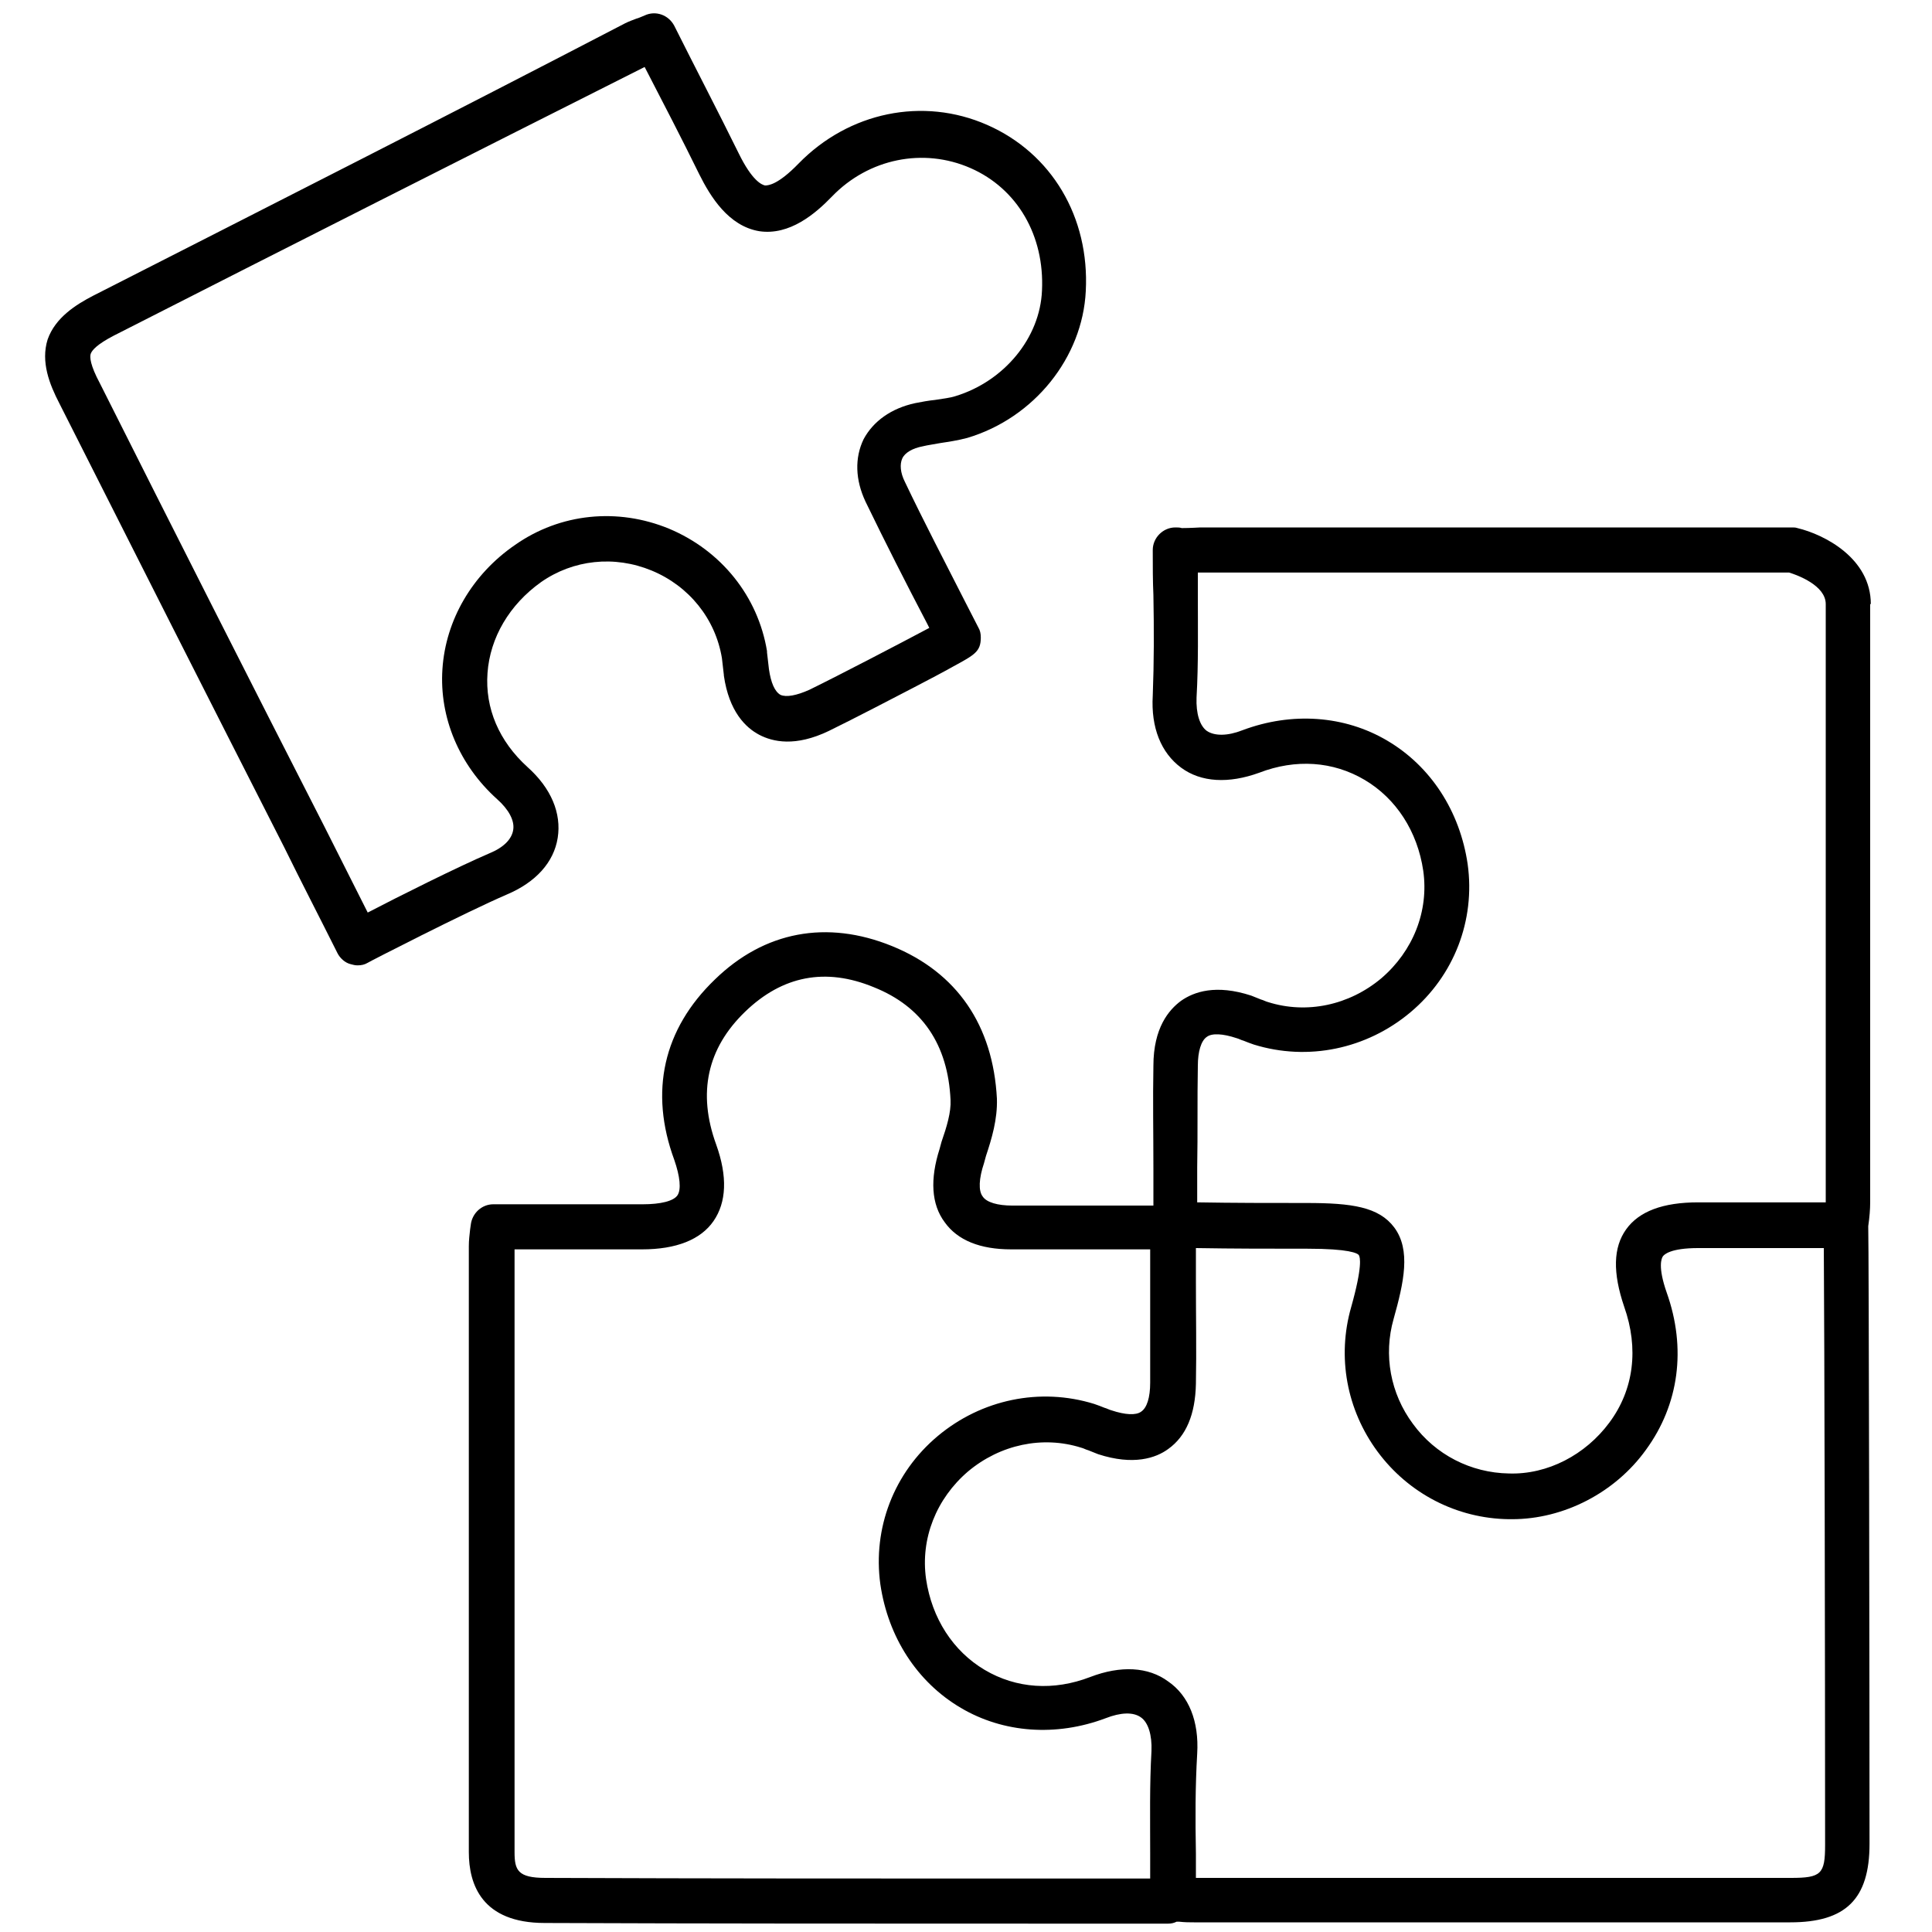
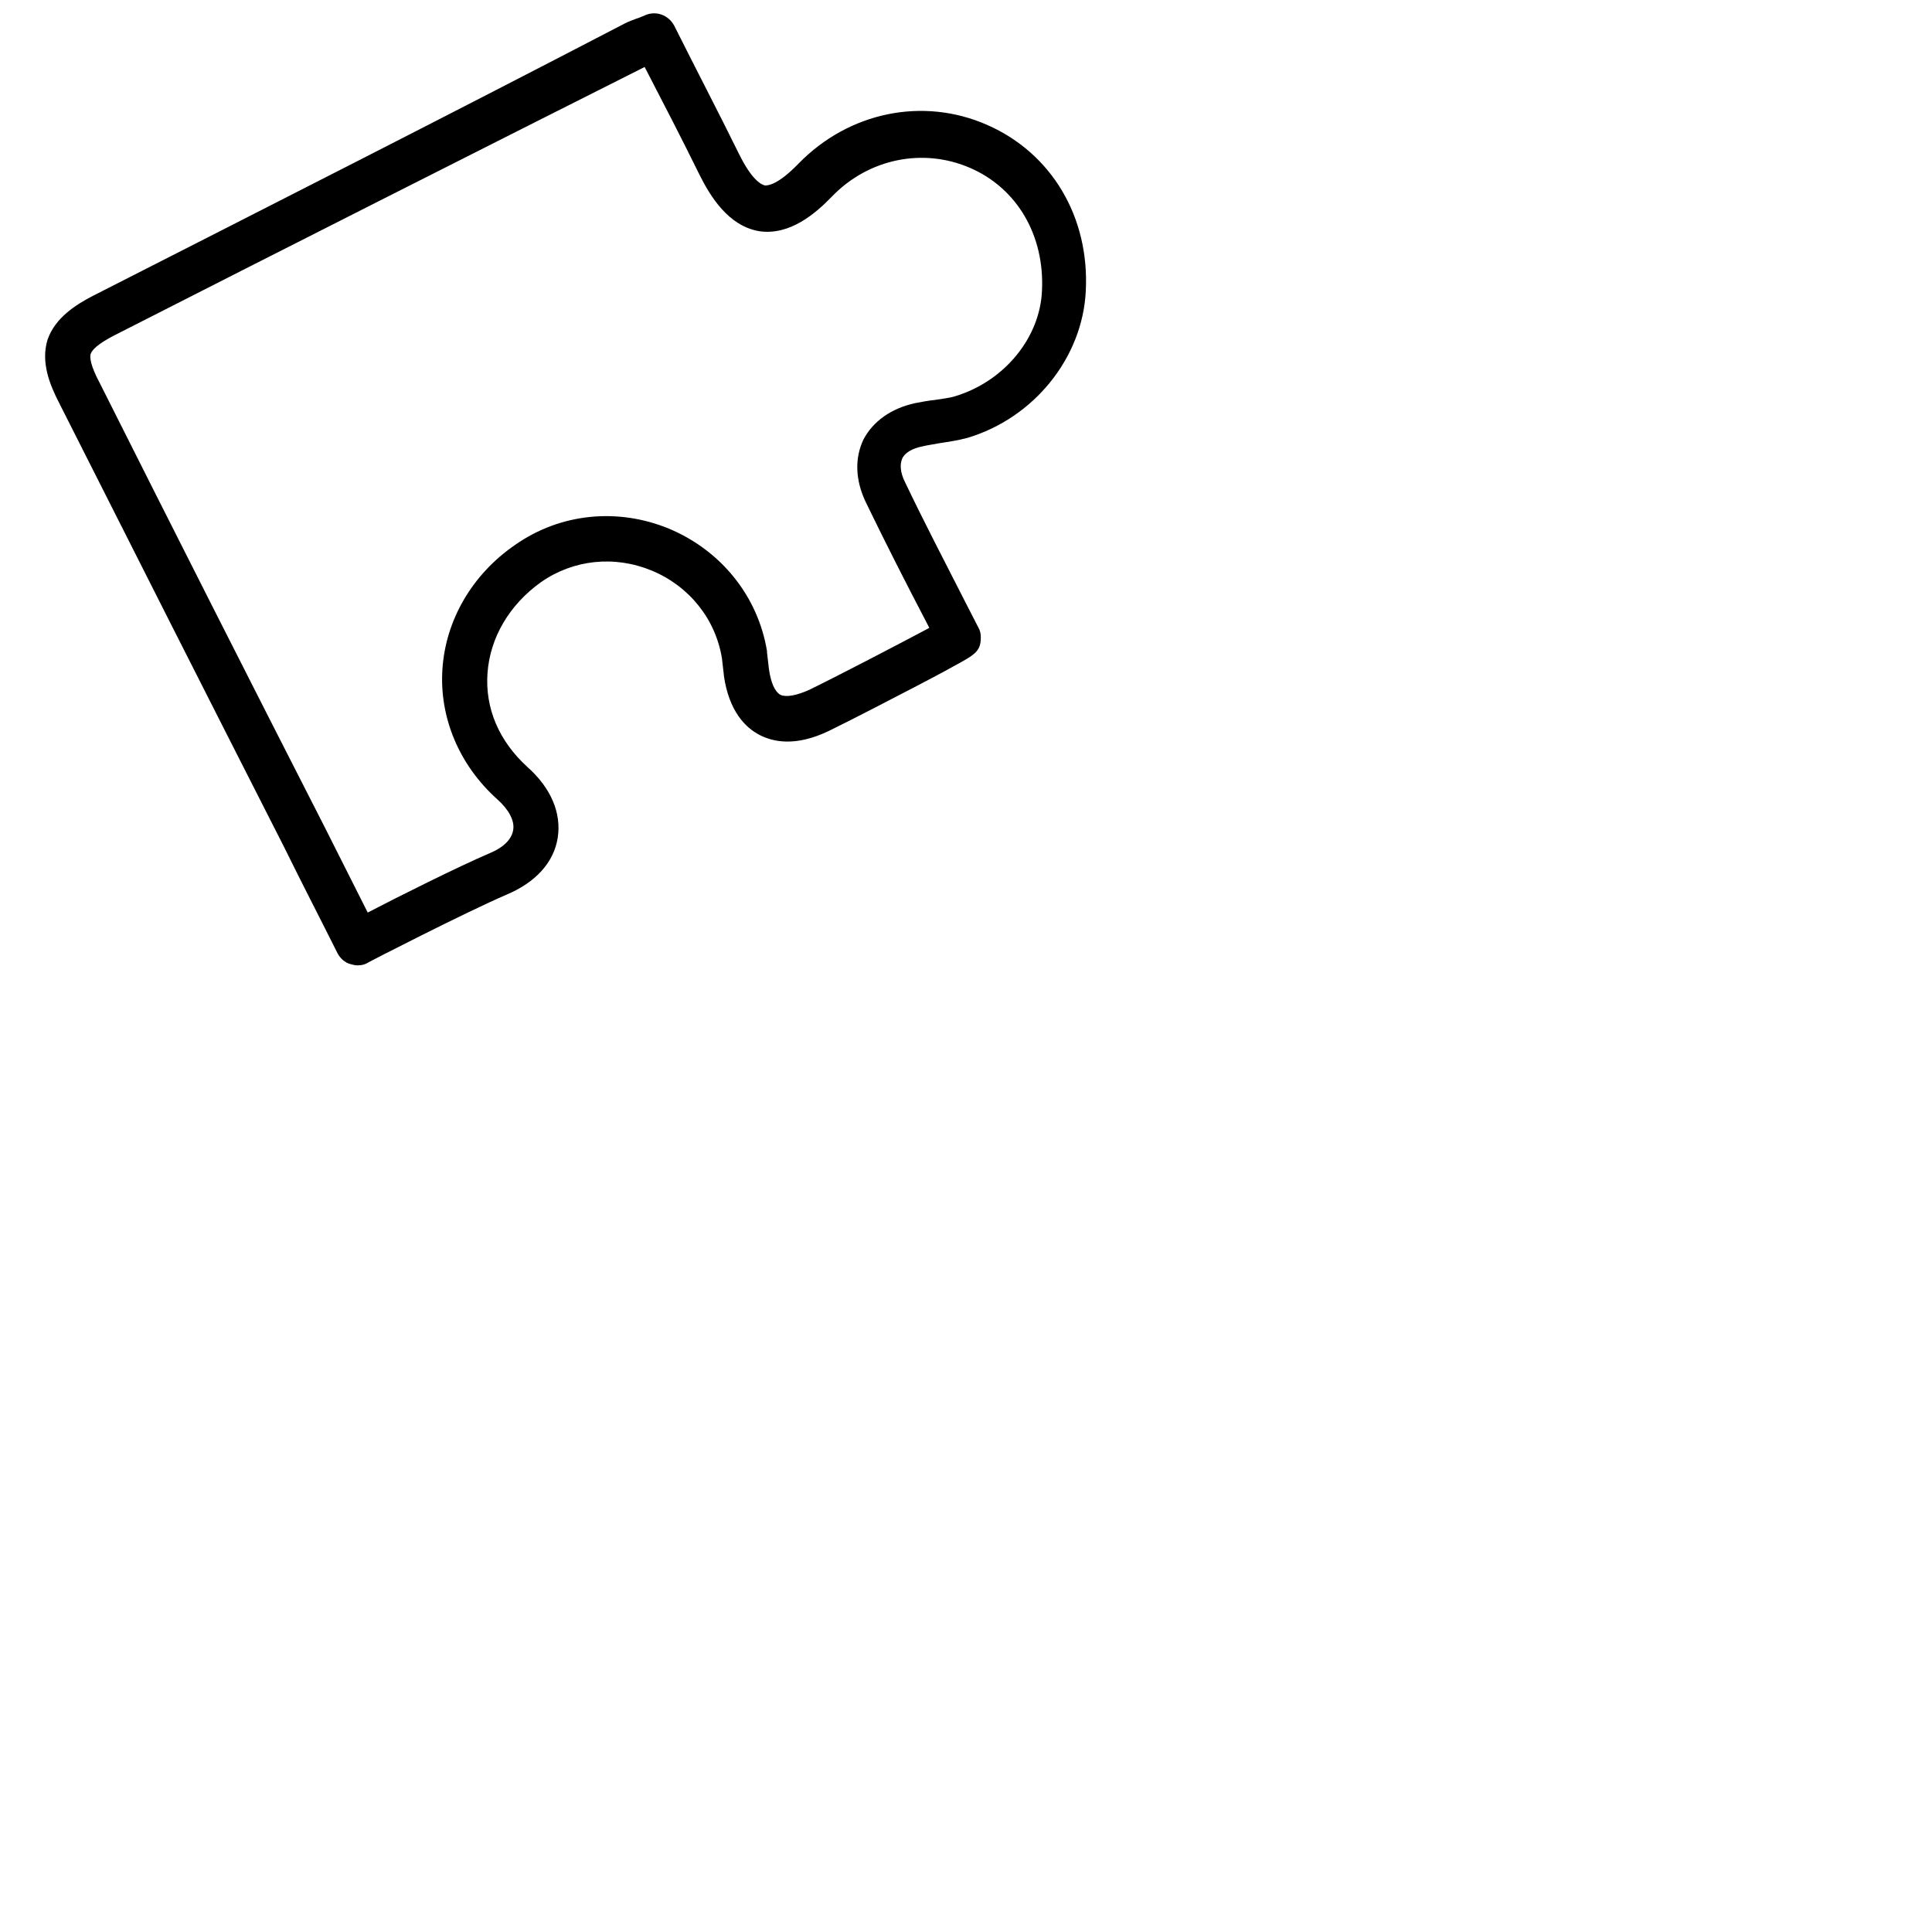
<svg xmlns="http://www.w3.org/2000/svg" version="1.1" id="Layer_1" x="0px" y="0px" viewBox="0 0 300 300" style="enable-background:new 0 0 300 300;" xml:space="preserve">
  <g>
-     <path d="M290.5,93.8c0-7.1-7.2-10.8-11.4-11.8c-0.3-0.1-0.5-0.1-0.8-0.1h-91.8c0,0-0.1,0-0.1,0c-0.1,0-1.6,0.1-2.9,0.1   c-0.3-0.1-0.6-0.1-1-0.1c-1.9,0-3.5,1.6-3.5,3.5v0.2c0,0,0,0,0,0c0,2.3,0,4.6,0.1,6.8c0.1,5.4,0.1,10.4-0.1,15.6   c-0.3,5,1.3,8.9,4.4,11.2c3.1,2.3,7.4,2.5,12.1,0.8c5.7-2.2,11.5-1.8,16.4,1.1c4.9,2.9,8.2,8,9.1,14.1c0.9,6.3-1.6,12.5-6.5,16.7   c-5,4.2-11.6,5.6-17.6,3.7c-0.4-0.1-0.7-0.3-1.1-0.4c-0.5-0.2-1-0.4-1.5-0.6c-5.5-1.8-8.9-0.6-10.9,0.8c-1.9,1.4-4.3,4.2-4.3,10.1   c-0.1,5.3,0,10.4,0,15.9c0,1.9,0,3.8,0,5.8h-21.9c-2.3,0-4-0.5-4.6-1.4c-0.7-0.9-0.6-2.8,0.2-5.2l0.3-1.1c0.9-2.7,1.8-5.7,1.7-8.9   c-0.6-11.4-6.2-19.6-16.3-23.7c-10.1-4.1-19.8-2.3-27.5,5.2c-8,7.7-10.2,17.4-6.3,28c0.9,2.6,1.1,4.6,0.5,5.5   c-0.6,0.9-2.6,1.4-5.4,1.4H76.6c-1.8,0-3.3,1.4-3.5,3.2l-0.1,0.7c-0.1,0.9-0.2,1.7-0.2,2.6v94.1c0,5,2,11,11.8,11   c25.1,0.1,50.7,0.1,75.5,0.1h21.3c0.5,0,0.9-0.1,1.3-0.3c0.1,0,0.3,0,0.4,0c0.9,0.1,1.6,0.1,2.3,0.1h92.6c8.6,0,12.3-3.6,12.3-12.2   c0-22.9-0.1-92.4-0.2-95.9c0.2-1.4,0.3-2.6,0.3-3.7V93.8z M186,165.5c0-2.2,0.5-3.9,1.4-4.5c0.8-0.6,2.5-0.5,4.6,0.2   c0.4,0.1,0.7,0.3,1.1,0.4c0.5,0.2,1,0.4,1.6,0.6c8.4,2.6,17.5,0.7,24.3-5c6.8-5.7,10.1-14.3,8.9-23c-1.2-8.2-5.7-15.2-12.5-19.2   c-6.6-3.9-14.8-4.5-22.5-1.6c-2.3,0.9-4.3,0.9-5.5,0.1c-1.1-0.8-1.7-2.7-1.6-5.2c0.3-5.3,0.2-10.5,0.2-16c0-1.1,0-2.3,0-3.4   c0.3,0,0.5,0,0.6,0h91.2c1.3,0.4,5.7,2,5.7,4.9v92.9h-19.8c-5.5,0-9.2,1.4-11.2,4.2s-2.1,6.7-0.3,12c2.3,6.5,1.5,12.9-2.3,18   c-3.7,5-9.6,8.1-15.6,7.9c-5.9-0.1-11.4-2.9-14.9-7.7c-3.5-4.7-4.6-10.7-3-16.3c1.6-5.7,2.7-10.7,0.1-14.2   c-2.4-3.2-6.6-3.8-13.6-3.8c-5.8,0-11.3,0-17-0.1c0-1.8,0-3.6,0-5.4C186,175.9,185.9,170.8,186,165.5z M84.7,291.6   c-4.3,0-4.8-1.2-4.8-4V194h19.8c5.3,0,9.1-1.5,11.1-4.4c2-2.9,2.2-6.9,0.4-11.9c-2.9-8-1.4-14.9,4.5-20.6c5.8-5.6,12.5-6.9,20-3.8   c7.5,3,11.5,8.9,11.9,17.5c0.1,1.9-0.6,4.2-1.4,6.5l-0.3,1.1c-1.5,4.7-1.3,8.6,0.8,11.4c2,2.8,5.5,4.2,10.3,4.2h21.6   c0,1.6,0,3.3,0,4.9c0,5.4,0,10.5,0,15.8c0,2.3-0.5,3.9-1.4,4.5c-0.8,0.6-2.5,0.5-4.6-0.2c-0.4-0.1-0.7-0.3-1.1-0.4   c-0.5-0.2-1-0.4-1.6-0.6c-8.4-2.6-17.5-0.7-24.3,5c-6.8,5.7-10.1,14.3-8.9,23c1.2,8.2,5.7,15.2,12.5,19.2   c6.6,3.9,14.8,4.5,22.5,1.6c2.3-0.9,4.3-1,5.5-0.1c1.1,0.8,1.7,2.7,1.6,5.2c-0.3,5.3-0.2,10.4-0.2,15.9c0,1.3,0,2.6,0,3.9h-18.5   C135.4,291.7,109.8,291.7,84.7,291.6z M278.1,291.6h-92.4c0-1.3,0-2.6,0-3.8c-0.1-5.4-0.1-10.4,0.2-15.5c0.3-5-1.3-9-4.5-11.2   c-3.1-2.3-7.4-2.5-12.1-0.7c-5.7,2.2-11.5,1.8-16.4-1.1c-4.9-2.9-8.2-8-9.1-14.1c-0.9-6.3,1.6-12.5,6.5-16.7   c5-4.2,11.6-5.6,17.6-3.7c0.4,0.1,0.7,0.3,1.1,0.4c0.5,0.2,1,0.4,1.5,0.6c5.5,1.8,9,0.6,10.9-0.8c2.8-2,4.2-5.4,4.3-10.1   c0.1-5.3,0-10.4,0-15.9c0-1.7,0-3.5,0-5.2c5.8,0.1,11.4,0.1,17.3,0.1c6.5,0,7.8,0.7,8,1c0.2,0.3,0.6,1.7-1.2,8.1   c-2.2,7.7-0.7,15.9,4.1,22.4c4.8,6.5,12.3,10.4,20.4,10.5c0.2,0,0.3,0,0.5,0c8,0,16-4.1,20.8-10.8c5.1-7,6.3-15.7,3.2-24.4   c-1.4-4-0.8-5.3-0.6-5.6s1.2-1.3,5.5-1.3h19.5c0.1,12.9,0.2,64.7,0.2,92.7C283.4,291,282.8,291.6,278.1,291.6z" />
    <path d="M86.6,130.1c0.6-3.8-1-7.7-4.7-11c-4.4-4-6.6-9.1-6.2-14.6c0.4-5.5,3.4-10.6,8.3-14.1c5-3.5,11.4-4.2,17.2-1.8   c5.8,2.4,9.9,7.5,10.9,13.6l0.3,2.6c0,0,0,0.1,0,0.1c0.8,5.6,3.4,8.1,5.5,9.2c2.1,1.1,5.6,1.9,10.8-0.6c0,0,0,0,0,0   c3.9-1.9,10.6-5.4,13.3-6.8c2.3-1.2,4.4-2.3,6-3.2c3.3-1.8,4.3-2.3,4.3-4.5c0-0.6-0.1-1.1-0.4-1.6l-1.9-3.7   c-3.3-6.5-6.5-12.6-9.5-18.9c-0.7-1.4-0.8-2.7-0.4-3.6c0.4-0.9,1.6-1.6,3.2-1.9c0.8-0.2,1.7-0.3,2.7-0.5c1.3-0.2,2.7-0.4,4.2-0.8   c10.4-3.1,17.9-12.5,18.4-22.8c0.6-11.5-5.3-21.4-15.3-25.8c-10-4.4-21.5-2-29.3,6c-3.2,3.3-4.7,3.4-5.2,3.4c-0.5-0.1-2-0.7-4.1-5   c-3.2-6.5-6.7-13.2-10-19.8c-0.9-1.7-2.9-2.4-4.6-1.6c-0.5,0.2-0.9,0.4-1.3,0.5c-0.5,0.2-1.1,0.4-1.7,0.7   C69.8,17.8,41.8,32,14.7,45.8l-0.2,0.1c-2.7,1.4-5.9,3.4-7.1,6.8c-1.1,3.5,0.3,7,1.8,9.9c11.6,23,23.4,46.3,34.9,68.9l0.1,0.2   c2.6,5.3,5.3,10.5,8,15.9l0.2,0.4c0.4,0.8,1.2,1.5,2,1.7c0.4,0.1,0.7,0.2,1.1,0.2c0.6,0,1.1-0.1,1.6-0.4   c0.1-0.1,15.1-7.8,21.6-10.6C83.2,137,86,133.9,86.6,130.1z M76,132.5c-4.9,2.1-14.1,6.7-18.9,9.2c-2.2-4.4-4.4-8.7-6.6-13.1   l-0.1-0.2c-11.5-22.5-23.3-45.8-34.9-68.9c-1.5-2.8-1.6-4.1-1.4-4.6c0.2-0.5,0.9-1.4,3.6-2.8l0.2-0.1   c26.9-13.7,54.8-27.8,82.2-41.6c2.9,5.6,5.8,11.2,8.5,16.7c1.7,3.4,4.5,8,9.3,8.8c4.7,0.7,8.7-2.7,11.3-5.4   c5.7-5.9,14.2-7.6,21.5-4.4c7.3,3.2,11.5,10.5,11.1,19c-0.3,7.4-5.9,14.1-13.4,16.4c-0.9,0.3-2,0.4-3.2,0.6c-1,0.1-2.1,0.3-3.1,0.5   c-3.7,0.8-6.5,2.8-8,5.6c-1.4,2.9-1.3,6.3,0.3,9.7c3.1,6.4,6.2,12.5,9.6,19l0.3,0.6c-4.7,2.5-13.9,7.3-18.6,9.6   c-2,0.9-3.6,1.2-4.5,0.8c-0.9-0.5-1.5-1.9-1.8-4l-0.3-2.6c0-0.1,0-0.1,0-0.2c-1.4-8.5-7.1-15.6-15.2-19c-8-3.3-16.9-2.4-23.9,2.5   c-6.7,4.6-10.8,11.7-11.3,19.3c-0.5,7.5,2.6,14.9,8.5,20.2c1.8,1.6,2.7,3.3,2.5,4.7C79.5,130.3,78.2,131.6,76,132.5z" />
  </g>
</svg>